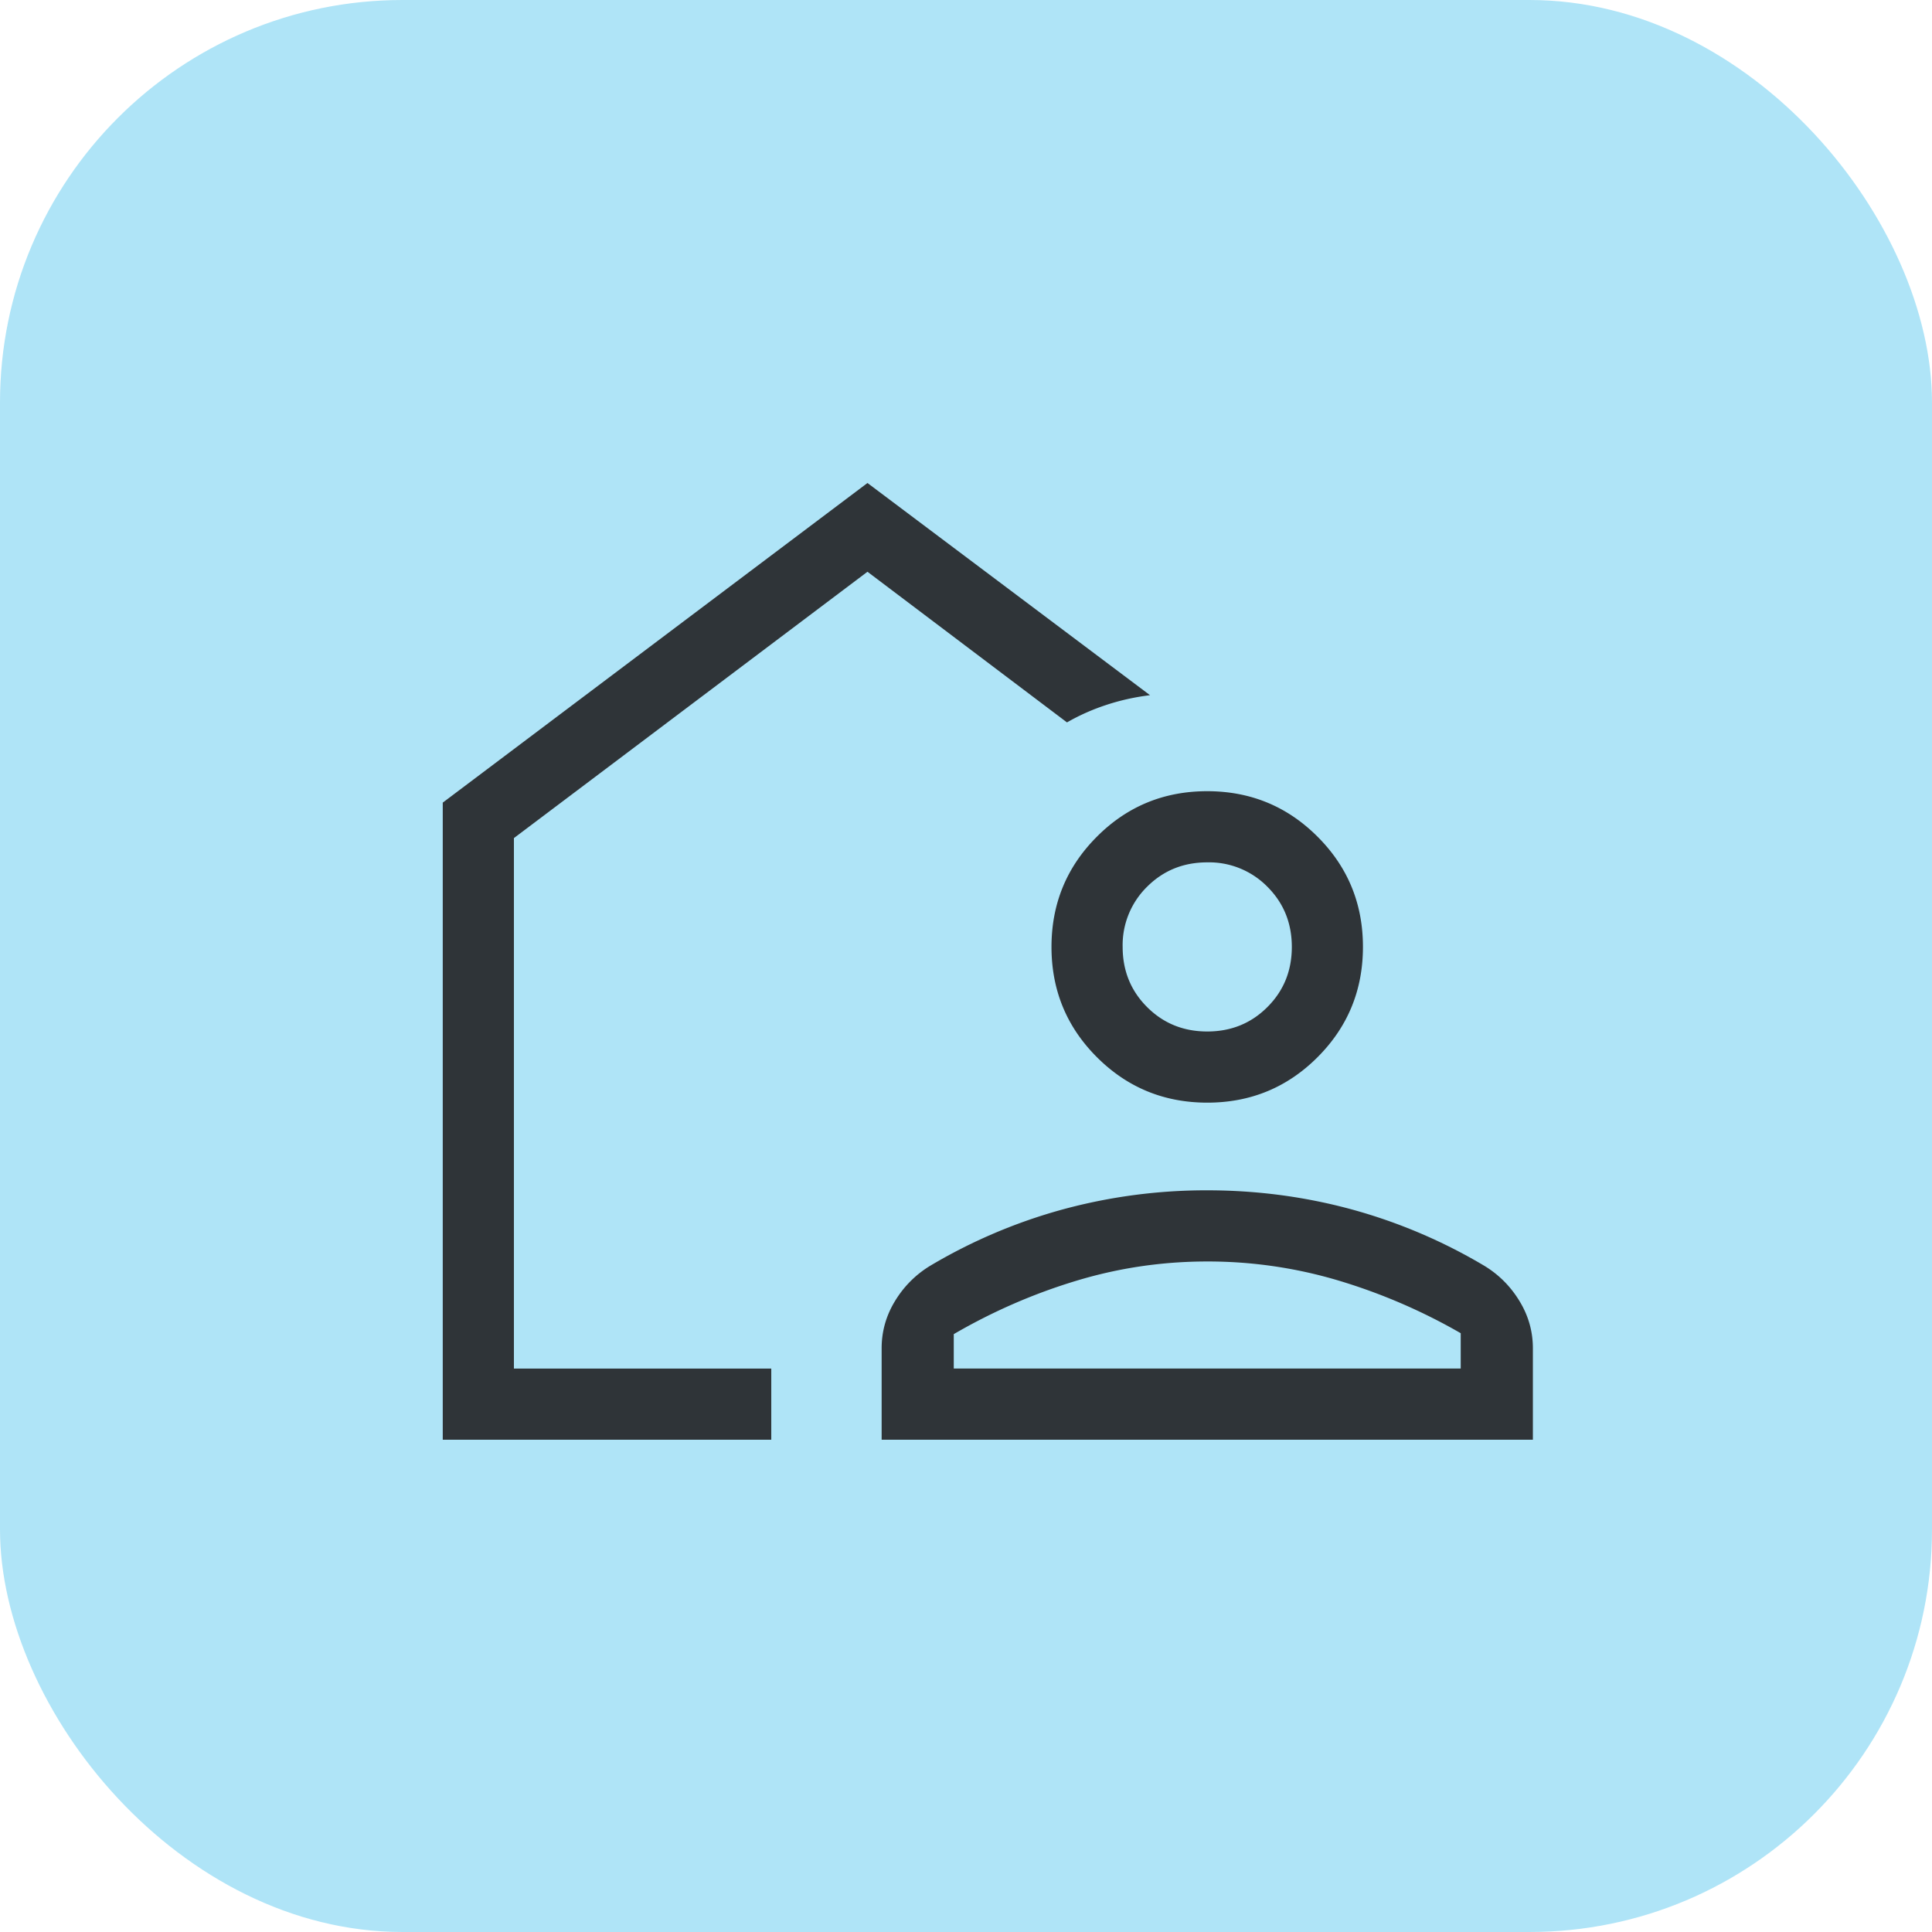
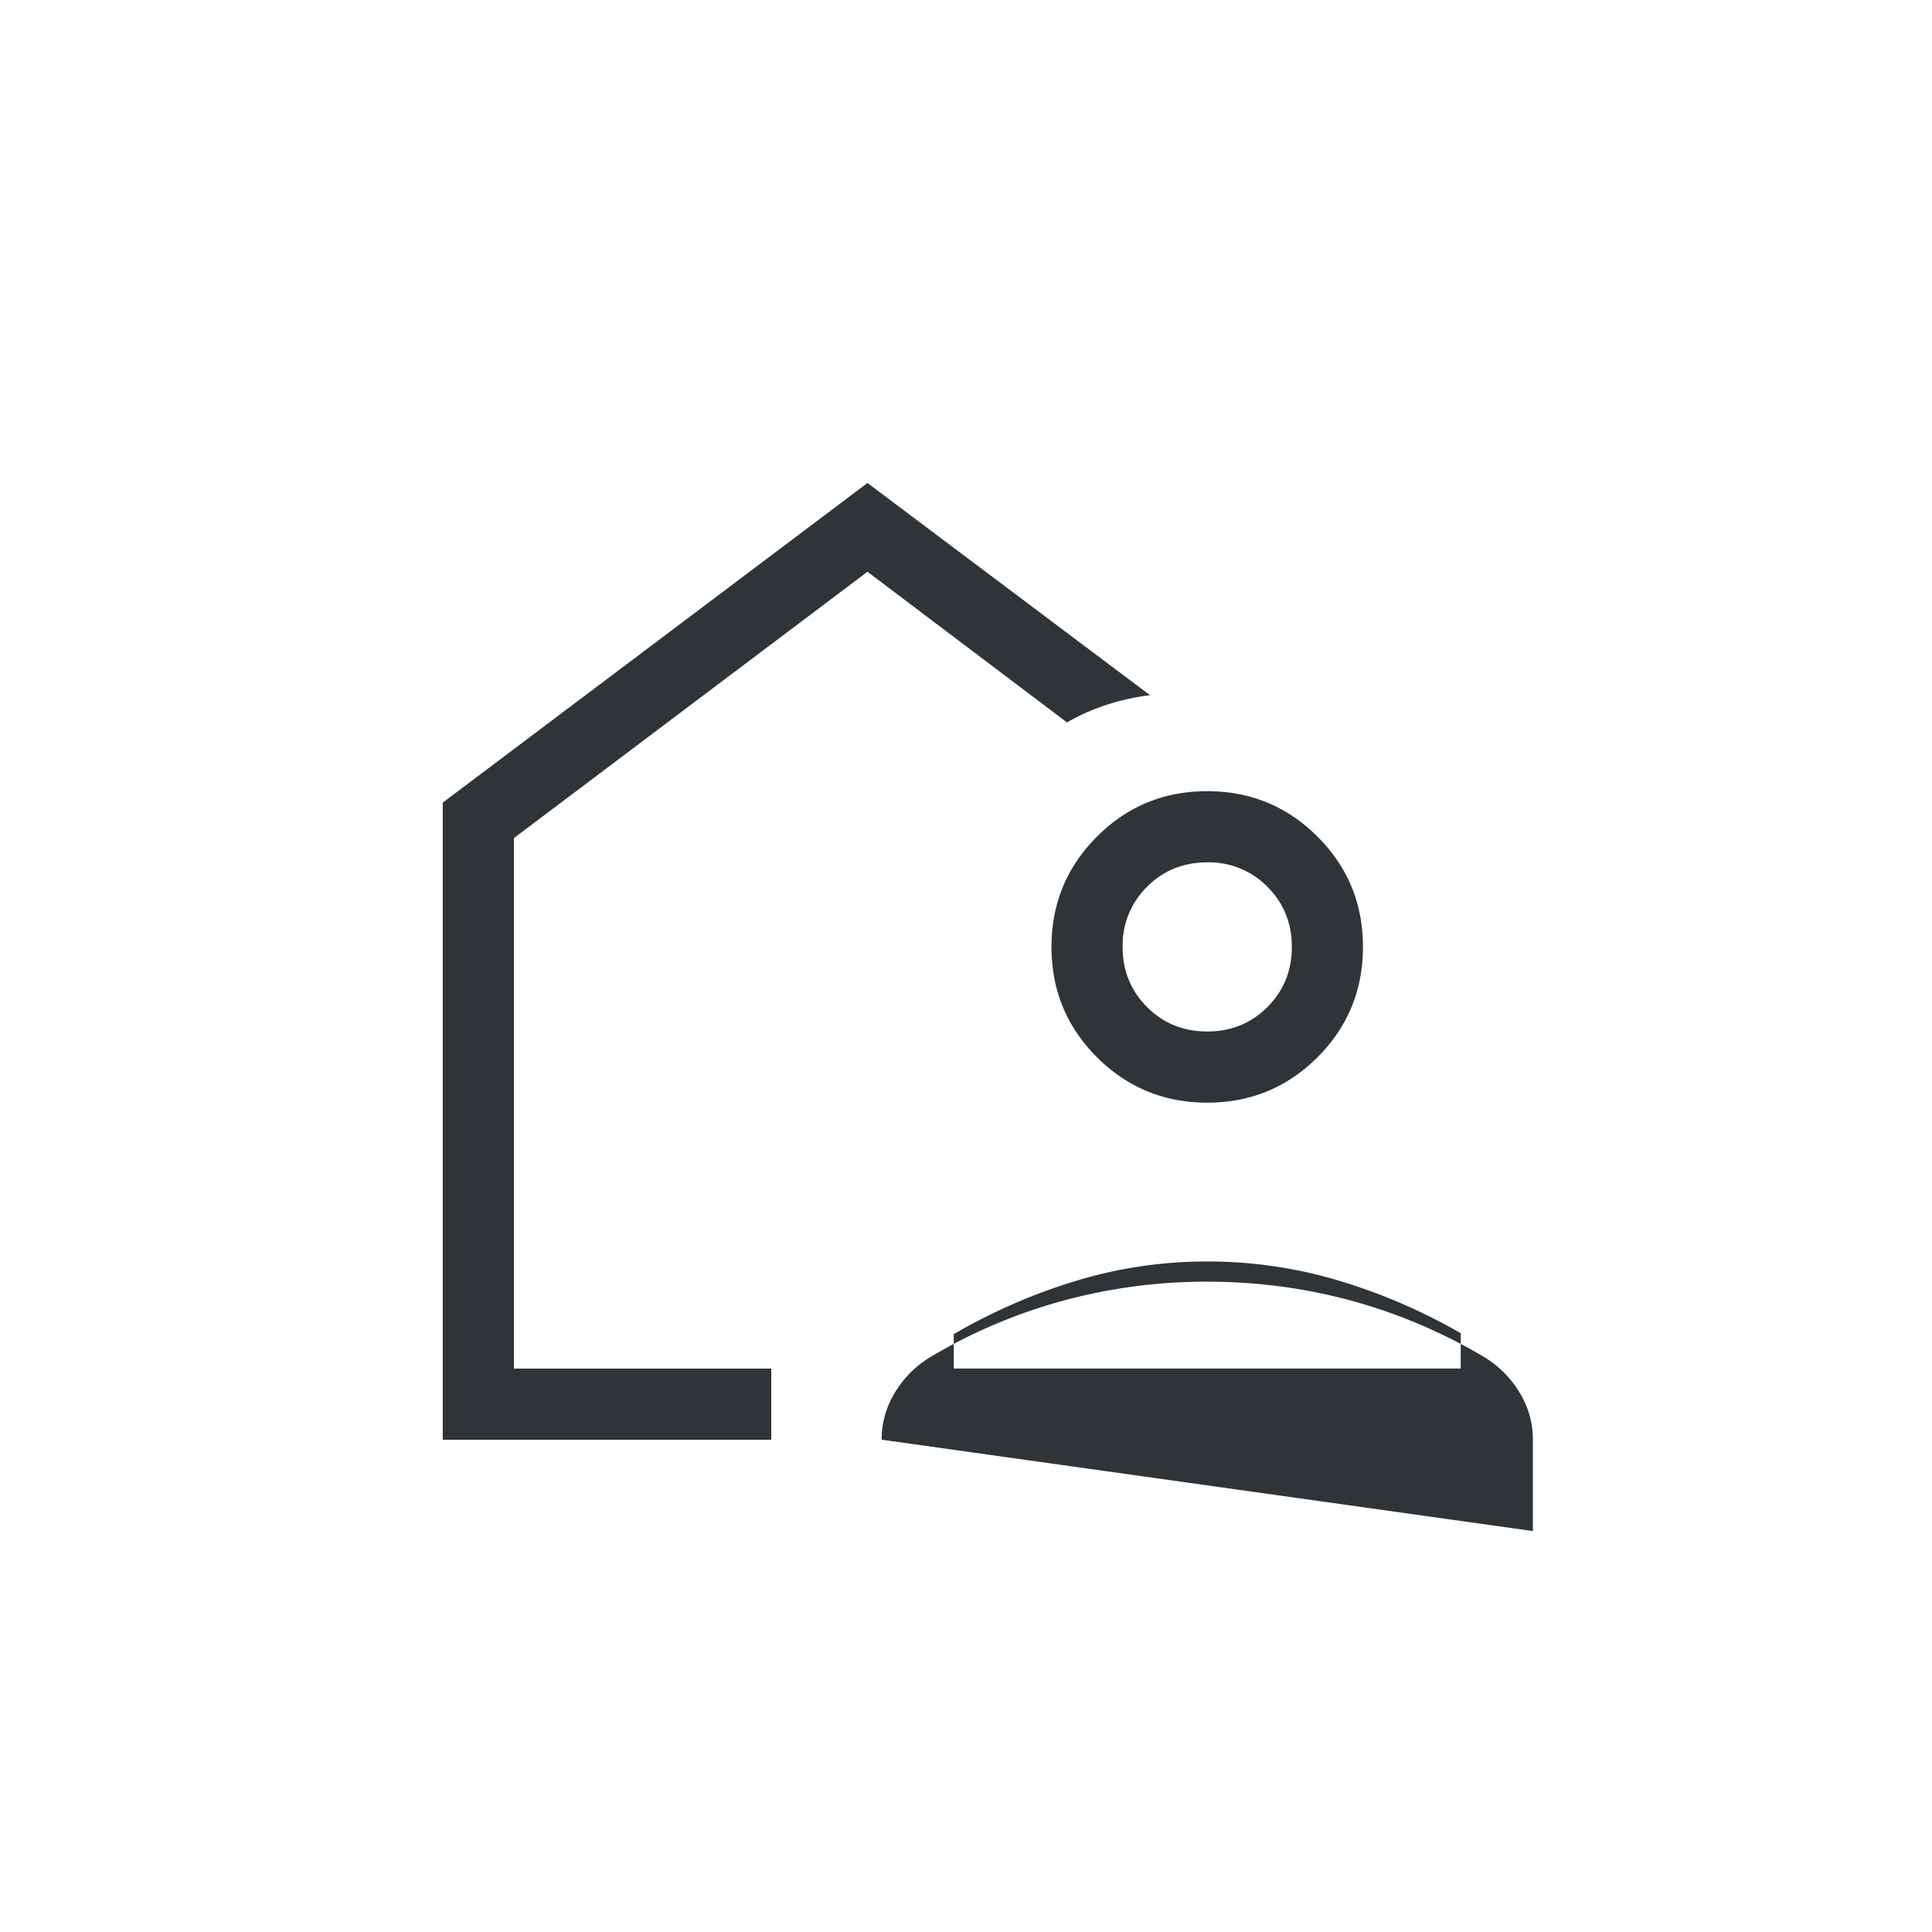
<svg xmlns="http://www.w3.org/2000/svg" height="48" viewBox="0 0 48 48" width="48">
  <g fill="none" fill-rule="evenodd">
-     <rect fill="#00aae5" height="48" opacity=".314" rx="10" width="48" />
-     <path d="m11 35.769v-15.828l10.552-7.941 7.02 5.272c-.369.045-.728.124-1.078.239-.349.114-.678.26-.985.437l-4.957-3.743-8.784 6.617v13.18h6.394v1.767zm10.904 0v-2.27c0-.419.11-.809.329-1.17.219-.362.508-.654.867-.875a13.31 13.31 0 0 1 3.313-1.409 13.586 13.586 0 0 1 3.58-.472c1.23 0 2.424.158 3.581.472a13.31 13.31 0 0 1 3.313 1.409c.36.221.648.513.867.875.22.361.33.751.33 1.17v2.27zm1.792-1.768h12.595v-.878a14.297 14.297 0 0 0 -3.042-1.31 11.332 11.332 0 0 0 -3.255-.472c-1.115 0-2.2.16-3.256.48-1.055.319-2.07.76-3.042 1.325zm6.3-6.606c-1.075 0-1.989-.376-2.742-1.128s-1.13-1.665-1.13-2.74c0-1.074.376-1.987 1.128-2.74.752-.754 1.666-1.13 2.74-1.13s1.988.376 2.74 1.128c.754.752 1.13 1.665 1.13 2.74 0 1.074-.375 1.987-1.127 2.74s-1.666 1.13-2.74 1.13zm-.002-1.768c.591 0 1.09-.202 1.494-.607.405-.404.607-.902.607-1.494s-.202-1.09-.607-1.495a2.032 2.032 0 0 0 -1.494-.606c-.592 0-1.09.202-1.495.606a2.032 2.032 0 0 0 -.607 1.495c0 .592.203 1.09.607 1.494.405.405.903.607 1.495.607z" fill="#2f3438" fill-rule="nonzero" />
+     <path d="m11 35.769v-15.828l10.552-7.941 7.02 5.272c-.369.045-.728.124-1.078.239-.349.114-.678.26-.985.437l-4.957-3.743-8.784 6.617v13.18h6.394v1.767zm10.904 0c0-.419.11-.809.329-1.17.219-.362.508-.654.867-.875a13.31 13.31 0 0 1 3.313-1.409 13.586 13.586 0 0 1 3.58-.472c1.23 0 2.424.158 3.581.472a13.31 13.31 0 0 1 3.313 1.409c.36.221.648.513.867.875.22.361.33.751.33 1.17v2.27zm1.792-1.768h12.595v-.878a14.297 14.297 0 0 0 -3.042-1.31 11.332 11.332 0 0 0 -3.255-.472c-1.115 0-2.2.16-3.256.48-1.055.319-2.07.76-3.042 1.325zm6.3-6.606c-1.075 0-1.989-.376-2.742-1.128s-1.13-1.665-1.13-2.74c0-1.074.376-1.987 1.128-2.74.752-.754 1.666-1.13 2.74-1.13s1.988.376 2.74 1.128c.754.752 1.13 1.665 1.13 2.74 0 1.074-.375 1.987-1.127 2.74s-1.666 1.13-2.74 1.13zm-.002-1.768c.591 0 1.09-.202 1.494-.607.405-.404.607-.902.607-1.494s-.202-1.09-.607-1.495a2.032 2.032 0 0 0 -1.494-.606c-.592 0-1.09.202-1.495.606a2.032 2.032 0 0 0 -.607 1.495c0 .592.203 1.09.607 1.494.405.405.903.607 1.495.607z" fill="#2f3438" fill-rule="nonzero" />
  </g>
</svg>